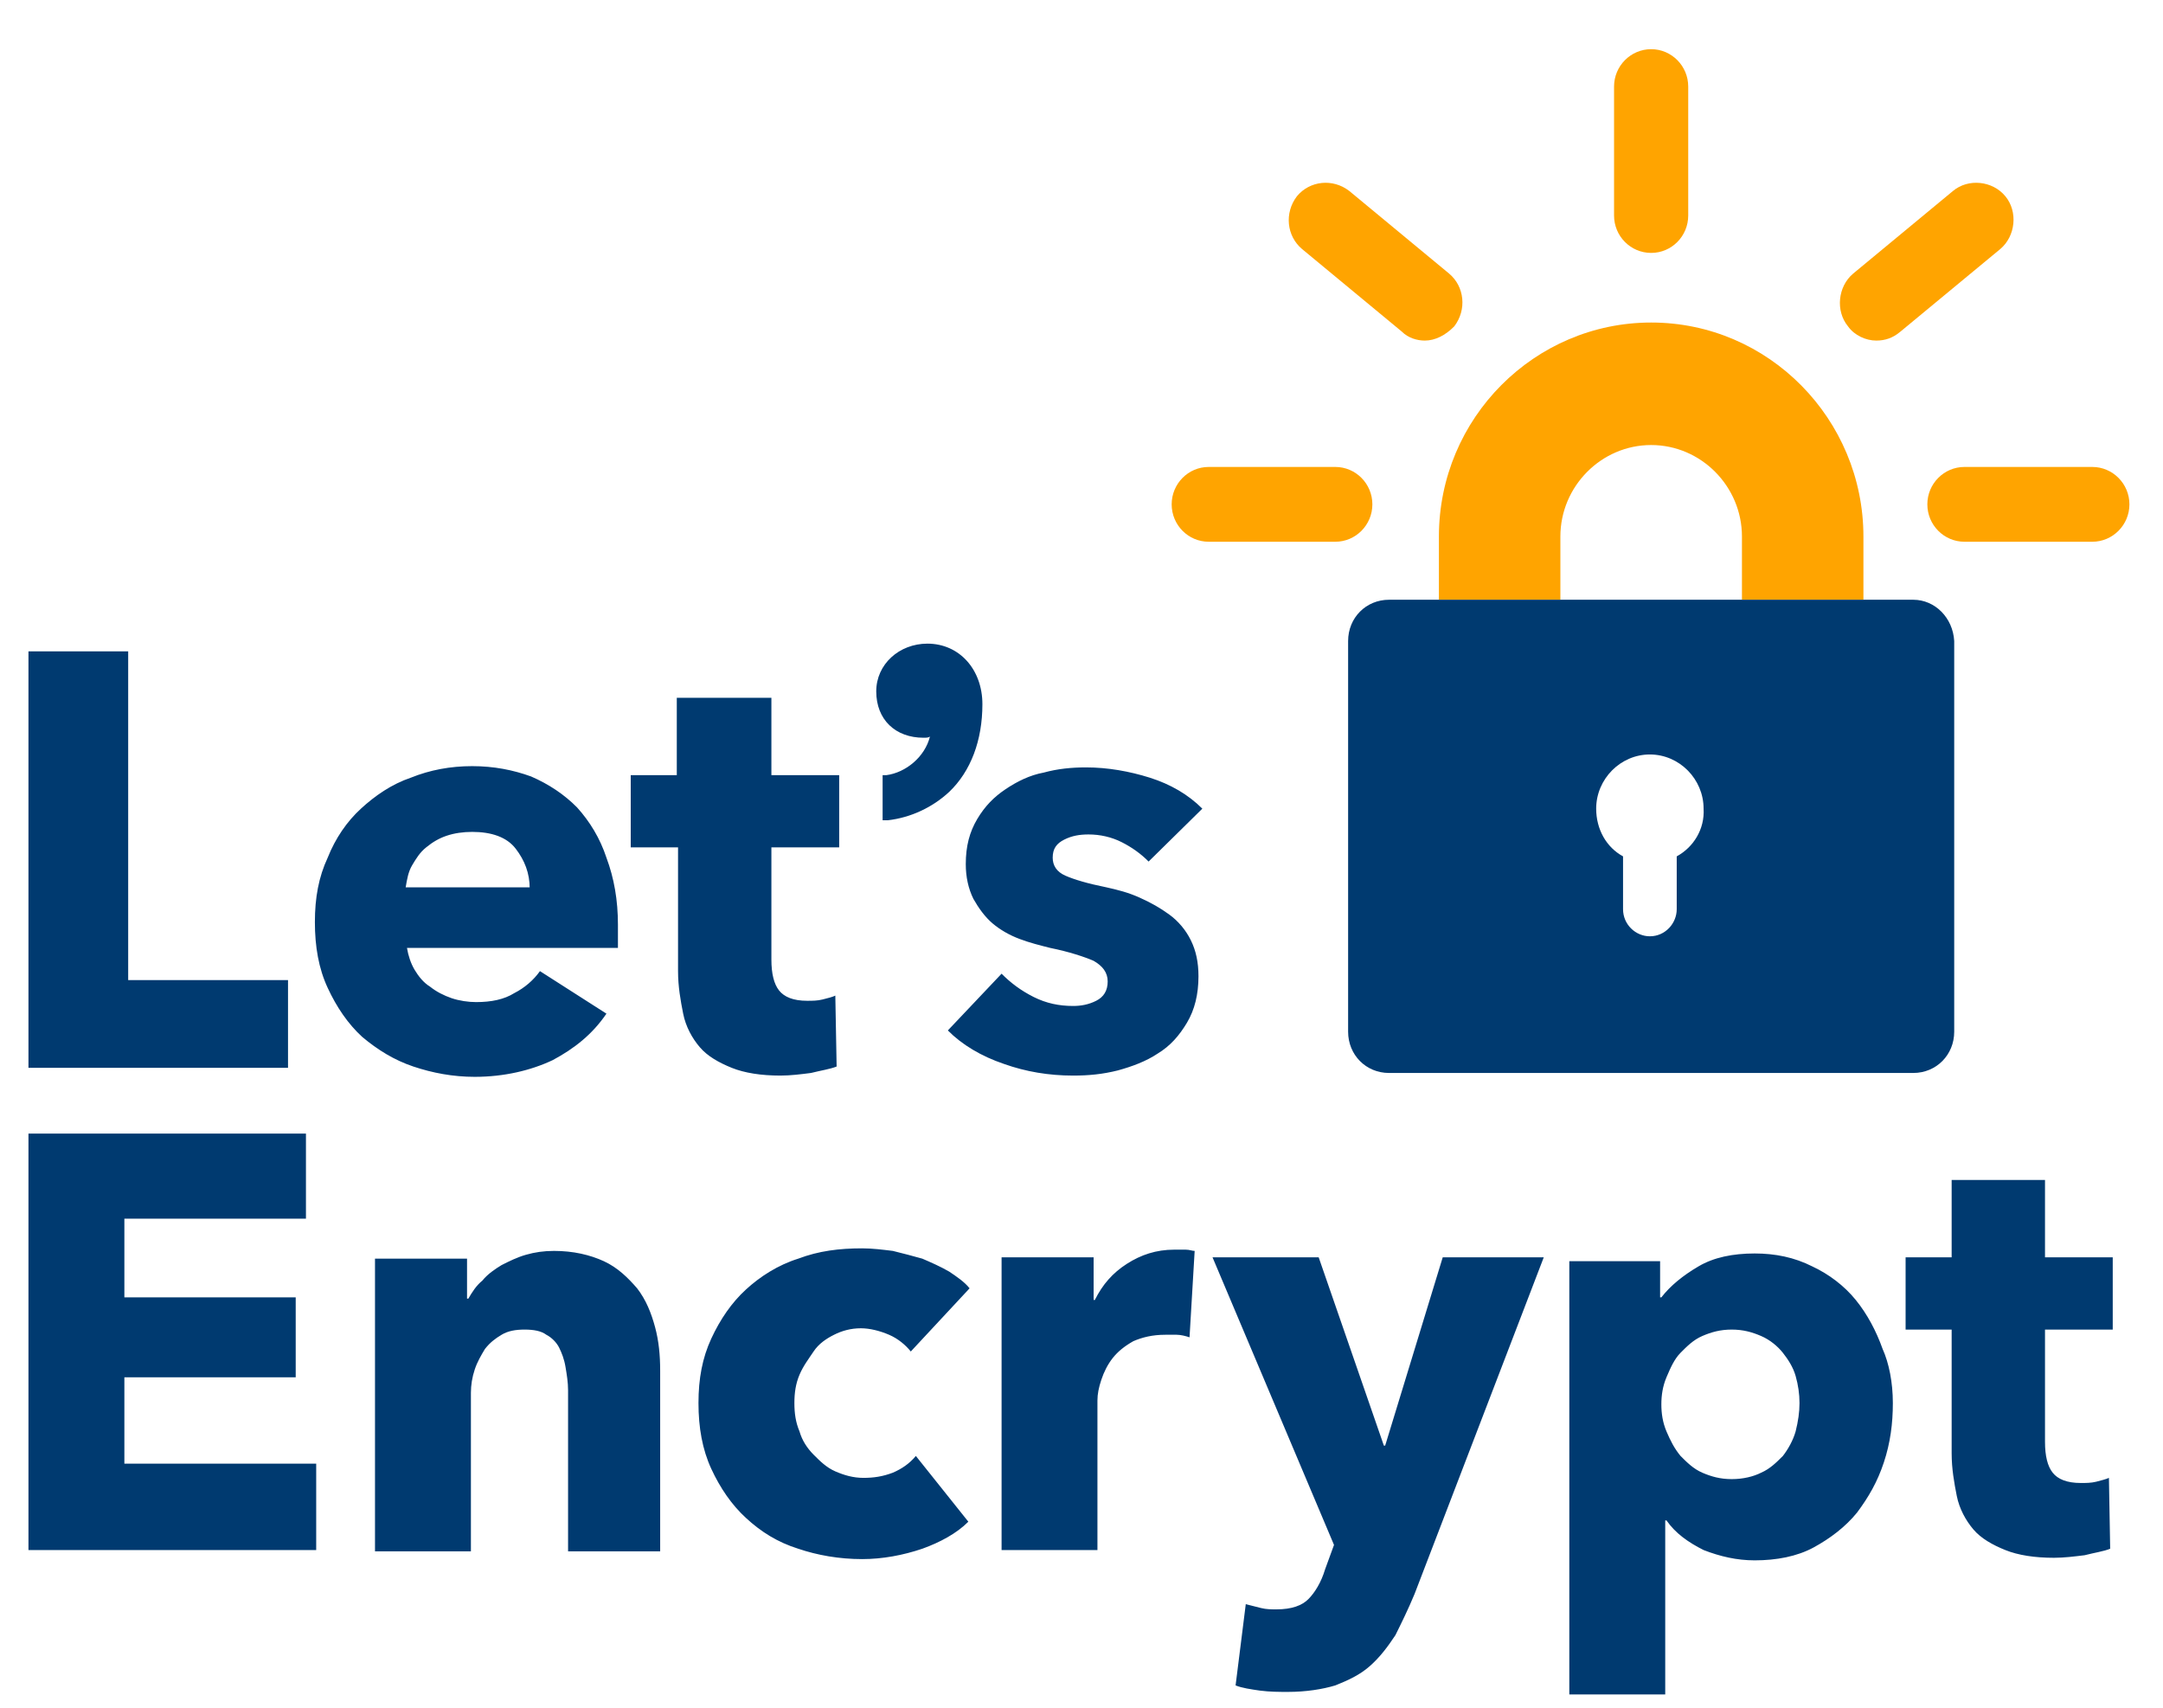
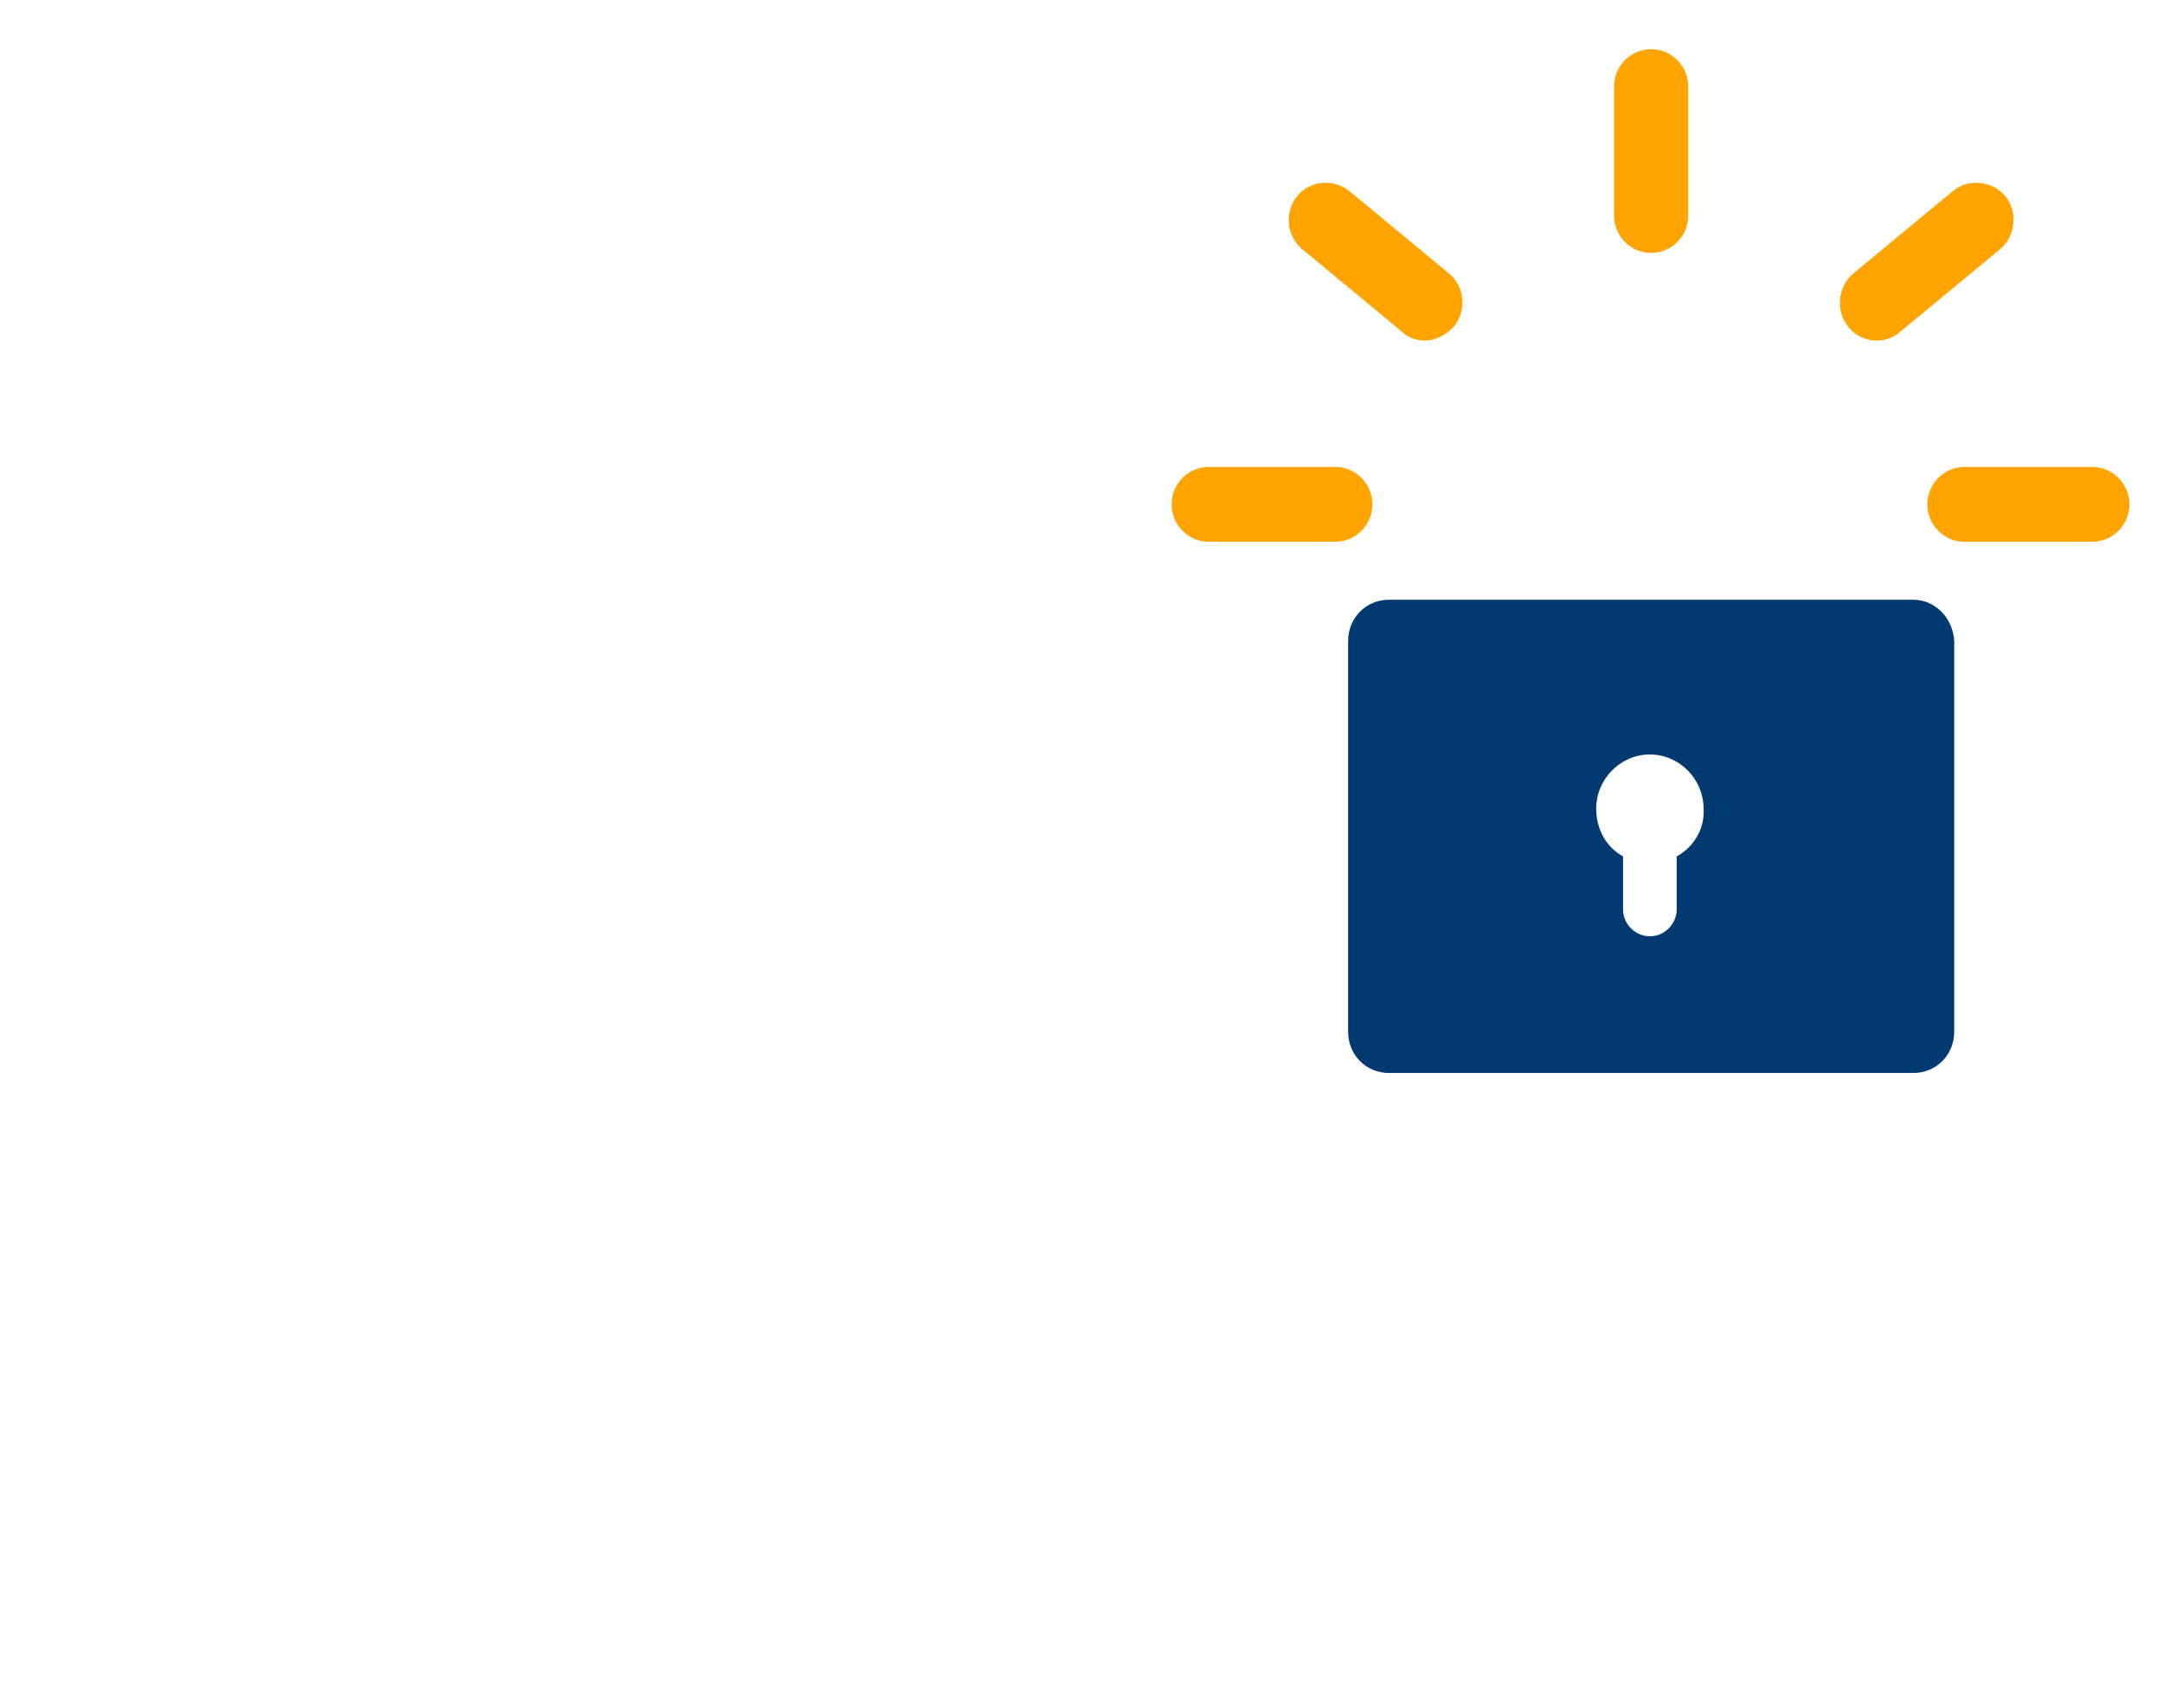
<svg xmlns="http://www.w3.org/2000/svg" width="38" height="30" viewBox="0 0 38 30" fill="none">
-   <path d="M32.737 10.536H30.603V9.426C30.603 8.543 29.884 7.818 29.008 7.818C28.132 7.818 27.413 8.543 27.413 9.426V10.536H25.279V9.426C25.279 7.342 26.963 5.666 29.008 5.666C31.074 5.666 32.737 7.365 32.737 9.426V10.536Z" fill="#FFA400" />
  <path d="M33.613 10.536H24.402C23.998 10.536 23.684 10.853 23.684 11.261V18.124C23.684 18.532 23.998 18.849 24.402 18.849H33.613C34.017 18.849 34.332 18.532 34.332 18.124V11.261C34.309 10.853 33.995 10.536 33.613 10.536ZM29.457 15.044V15.972C29.457 16.221 29.255 16.448 28.985 16.448C28.738 16.448 28.514 16.244 28.514 15.972V15.044C28.221 14.885 28.042 14.568 28.042 14.206C28.042 13.685 28.469 13.254 28.985 13.254C29.502 13.254 29.929 13.685 29.929 14.206C29.951 14.568 29.749 14.885 29.457 15.044Z" fill="#003A70" />
  <path d="M23.459 9.517H21.235C20.875 9.517 20.584 9.222 20.584 8.86C20.584 8.498 20.875 8.203 21.235 8.203H23.459C23.818 8.203 24.11 8.498 24.11 8.86C24.11 9.222 23.818 9.517 23.459 9.517Z" fill="#FFA400" />
  <path d="M25.031 5.983C24.897 5.983 24.739 5.938 24.627 5.825L22.875 4.375C22.605 4.149 22.56 3.741 22.785 3.447C23.01 3.175 23.414 3.129 23.706 3.356L25.458 4.806C25.728 5.032 25.773 5.44 25.548 5.734C25.391 5.893 25.211 5.983 25.031 5.983Z" fill="#FFA400" />
  <path d="M29.008 4.443C28.648 4.443 28.356 4.149 28.356 3.786V1.521C28.356 1.159 28.648 0.864 29.008 0.864C29.367 0.864 29.659 1.159 29.659 1.521V3.786C29.659 4.149 29.367 4.443 29.008 4.443Z" fill="#FFA400" />
  <path d="M32.962 5.983C32.782 5.983 32.58 5.893 32.467 5.734C32.243 5.462 32.288 5.032 32.557 4.806L34.309 3.356C34.579 3.129 35.006 3.175 35.23 3.447C35.455 3.718 35.41 4.149 35.141 4.375L33.388 5.825C33.254 5.938 33.119 5.983 32.962 5.983Z" fill="#FFA400" />
  <path d="M36.758 9.517H34.512C34.152 9.517 33.86 9.222 33.86 8.86C33.86 8.498 34.152 8.203 34.512 8.203H36.758C37.117 8.203 37.41 8.498 37.41 8.86C37.41 9.222 37.117 9.517 36.758 9.517Z" fill="#FFA400" />
-   <path d="M0.5 18.759V11.443H2.252V17.218H5.06V18.759H0.5ZM10.856 16.244V16.448V16.652H7.15C7.172 16.788 7.217 16.924 7.284 17.037C7.352 17.151 7.442 17.264 7.554 17.332C7.666 17.422 7.801 17.49 7.936 17.536C8.071 17.581 8.228 17.604 8.363 17.604C8.632 17.604 8.857 17.558 9.037 17.445C9.216 17.354 9.374 17.218 9.486 17.06L10.654 17.807C10.407 18.17 10.092 18.419 9.711 18.623C9.329 18.804 8.857 18.917 8.34 18.917C7.958 18.917 7.599 18.849 7.262 18.736C6.925 18.623 6.633 18.442 6.363 18.215C6.116 17.989 5.914 17.694 5.757 17.354C5.599 17.015 5.532 16.63 5.532 16.199C5.532 15.769 5.599 15.406 5.757 15.067C5.892 14.727 6.094 14.432 6.341 14.206C6.588 13.979 6.88 13.776 7.217 13.662C7.554 13.526 7.913 13.459 8.295 13.459C8.677 13.459 9.014 13.526 9.329 13.64C9.643 13.776 9.913 13.957 10.137 14.183C10.362 14.432 10.542 14.727 10.654 15.067C10.789 15.429 10.856 15.814 10.856 16.244ZM9.306 15.61C9.306 15.338 9.216 15.112 9.059 14.908C8.902 14.704 8.632 14.614 8.295 14.614C8.138 14.614 7.981 14.636 7.846 14.682C7.711 14.727 7.599 14.795 7.487 14.886C7.374 14.976 7.307 15.089 7.239 15.203C7.172 15.316 7.15 15.452 7.127 15.588H9.306V15.61ZM13.552 14.886V16.856C13.552 17.105 13.597 17.286 13.687 17.4C13.777 17.513 13.934 17.581 14.181 17.581C14.271 17.581 14.361 17.581 14.451 17.558C14.54 17.536 14.63 17.513 14.675 17.49L14.698 18.736C14.585 18.781 14.428 18.804 14.248 18.849C14.069 18.872 13.889 18.895 13.709 18.895C13.372 18.895 13.08 18.849 12.856 18.759C12.631 18.668 12.429 18.555 12.294 18.396C12.159 18.238 12.047 18.034 12.002 17.807C11.957 17.581 11.912 17.332 11.912 17.06V14.886H11.081V13.617H11.89V12.258H13.552V13.617H14.743V14.886H13.552ZM16.293 11.307C15.798 11.307 15.394 11.669 15.394 12.145C15.394 12.643 15.731 12.96 16.225 12.96C16.27 12.96 16.315 12.96 16.338 12.938C16.248 13.3 15.911 13.572 15.574 13.617H15.506V14.41H15.596C16.001 14.364 16.383 14.183 16.675 13.912C17.056 13.549 17.259 13.005 17.259 12.371C17.259 11.76 16.854 11.307 16.293 11.307ZM20.179 15.135C20.044 14.999 19.887 14.886 19.707 14.795C19.528 14.704 19.325 14.659 19.123 14.659C18.966 14.659 18.831 14.682 18.696 14.75C18.562 14.818 18.494 14.908 18.494 15.067C18.494 15.203 18.562 15.316 18.719 15.384C18.876 15.452 19.101 15.52 19.438 15.588C19.64 15.633 19.82 15.678 20.022 15.769C20.224 15.859 20.381 15.95 20.538 16.063C20.696 16.177 20.831 16.335 20.92 16.516C21.01 16.698 21.055 16.901 21.055 17.151C21.055 17.468 20.988 17.739 20.853 17.966C20.718 18.192 20.561 18.374 20.336 18.51C20.134 18.645 19.887 18.736 19.64 18.804C19.37 18.872 19.123 18.895 18.854 18.895C18.427 18.895 18.022 18.827 17.64 18.691C17.236 18.555 16.899 18.351 16.652 18.102L17.596 17.105C17.753 17.264 17.933 17.4 18.157 17.513C18.382 17.626 18.607 17.672 18.854 17.672C18.988 17.672 19.123 17.649 19.258 17.581C19.393 17.513 19.46 17.4 19.46 17.241C19.46 17.083 19.37 16.969 19.213 16.879C19.056 16.811 18.786 16.72 18.449 16.652C18.27 16.607 18.09 16.562 17.91 16.494C17.73 16.426 17.573 16.335 17.438 16.222C17.304 16.109 17.191 15.95 17.101 15.791C17.012 15.61 16.967 15.406 16.967 15.18C16.967 14.863 17.034 14.614 17.169 14.387C17.304 14.161 17.461 14.002 17.663 13.866C17.865 13.73 18.09 13.617 18.337 13.572C18.584 13.504 18.831 13.481 19.078 13.481C19.46 13.481 19.842 13.549 20.201 13.662C20.561 13.776 20.875 13.957 21.123 14.206L20.179 15.135ZM0.5 27.23V19.914H5.375V21.409H2.185V22.791H5.195V24.195H2.185V25.712H5.555V27.23H0.5ZM9.98 27.23V24.421C9.98 24.285 9.958 24.15 9.935 24.014C9.913 23.878 9.868 23.765 9.823 23.674C9.778 23.583 9.688 23.493 9.598 23.448C9.508 23.38 9.374 23.357 9.216 23.357C9.059 23.357 8.924 23.38 8.812 23.448C8.7 23.515 8.61 23.583 8.52 23.697C8.452 23.81 8.385 23.923 8.34 24.059C8.295 24.195 8.273 24.331 8.273 24.467V27.253H6.588V22.111H8.205V22.813H8.228C8.295 22.7 8.363 22.587 8.475 22.496C8.565 22.383 8.7 22.292 8.812 22.224C8.947 22.156 9.082 22.088 9.239 22.043C9.396 21.998 9.553 21.975 9.733 21.975C10.07 21.975 10.362 22.043 10.609 22.156C10.856 22.27 11.036 22.451 11.193 22.632C11.35 22.836 11.44 23.062 11.508 23.312C11.575 23.561 11.598 23.81 11.598 24.082V27.253H9.98V27.23ZM16.001 23.742C15.911 23.629 15.776 23.515 15.619 23.448C15.461 23.38 15.282 23.334 15.124 23.334C14.945 23.334 14.787 23.38 14.653 23.448C14.518 23.515 14.383 23.606 14.293 23.742C14.203 23.878 14.114 23.991 14.046 24.15C13.979 24.308 13.956 24.467 13.956 24.648C13.956 24.829 13.979 24.988 14.046 25.146C14.091 25.305 14.181 25.441 14.293 25.554C14.406 25.667 14.518 25.78 14.675 25.848C14.832 25.916 14.99 25.962 15.169 25.962C15.349 25.962 15.506 25.939 15.686 25.871C15.843 25.803 15.978 25.712 16.09 25.577L17.012 26.732C16.809 26.936 16.517 27.094 16.203 27.207C15.866 27.321 15.506 27.389 15.147 27.389C14.743 27.389 14.361 27.321 14.024 27.207C13.664 27.094 13.372 26.913 13.103 26.664C12.856 26.437 12.653 26.143 12.496 25.803C12.339 25.463 12.271 25.078 12.271 24.648C12.271 24.218 12.339 23.855 12.496 23.515C12.653 23.176 12.856 22.881 13.103 22.655C13.35 22.428 13.664 22.224 14.024 22.111C14.383 21.975 14.743 21.93 15.147 21.93C15.327 21.93 15.506 21.953 15.686 21.975C15.866 22.02 16.046 22.066 16.203 22.111C16.36 22.179 16.517 22.247 16.675 22.338C16.809 22.428 16.944 22.519 17.034 22.632L16.001 23.742ZM20.898 23.493C20.831 23.47 20.741 23.448 20.673 23.448H20.471C20.246 23.448 20.067 23.493 19.91 23.561C19.752 23.651 19.64 23.742 19.55 23.855C19.46 23.968 19.393 24.104 19.348 24.24C19.303 24.376 19.28 24.489 19.28 24.603V27.23H17.596V22.088H19.213V22.836H19.235C19.37 22.564 19.55 22.36 19.797 22.202C20.044 22.043 20.314 21.953 20.628 21.953H20.831C20.898 21.953 20.943 21.975 20.988 21.975L20.898 23.493ZM24.852 28C24.739 28.272 24.627 28.499 24.515 28.725C24.38 28.929 24.245 29.11 24.065 29.269C23.886 29.427 23.683 29.518 23.459 29.608C23.234 29.676 22.942 29.722 22.628 29.722C22.47 29.722 22.313 29.722 22.134 29.699C21.976 29.676 21.819 29.654 21.707 29.608L21.886 28.181C21.976 28.204 22.066 28.227 22.156 28.249C22.246 28.272 22.336 28.272 22.425 28.272C22.695 28.272 22.875 28.204 22.987 28.091C23.099 27.978 23.212 27.796 23.279 27.57L23.436 27.14L21.302 22.088H23.167L24.312 25.395H24.335L25.346 22.088H27.121L24.852 28ZM33.254 24.648C33.254 25.01 33.209 25.35 33.096 25.69C32.984 26.03 32.827 26.302 32.624 26.573C32.422 26.822 32.153 27.026 31.861 27.185C31.569 27.343 31.209 27.411 30.827 27.411C30.513 27.411 30.221 27.343 29.929 27.23C29.659 27.094 29.434 26.936 29.277 26.709H29.255V29.767H27.57V22.156H29.165V22.791H29.187C29.345 22.587 29.569 22.405 29.839 22.247C30.108 22.088 30.445 22.02 30.827 22.02C31.187 22.02 31.524 22.088 31.838 22.247C32.13 22.383 32.4 22.587 32.602 22.836C32.804 23.085 32.961 23.38 33.074 23.697C33.186 23.946 33.254 24.285 33.254 24.648ZM31.614 24.648C31.614 24.489 31.591 24.331 31.546 24.172C31.501 24.014 31.411 23.878 31.322 23.765C31.232 23.651 31.097 23.538 30.94 23.47C30.782 23.402 30.625 23.357 30.423 23.357C30.221 23.357 30.064 23.402 29.906 23.47C29.749 23.538 29.637 23.651 29.524 23.765C29.412 23.878 29.345 24.036 29.277 24.195C29.21 24.354 29.187 24.512 29.187 24.671C29.187 24.829 29.21 24.988 29.277 25.146C29.345 25.305 29.412 25.441 29.524 25.577C29.637 25.69 29.749 25.803 29.906 25.871C30.064 25.939 30.221 25.984 30.423 25.984C30.625 25.984 30.805 25.939 30.94 25.871C31.097 25.803 31.209 25.69 31.322 25.577C31.411 25.463 31.501 25.305 31.546 25.146C31.591 24.965 31.614 24.806 31.614 24.648ZM35.927 23.357V25.328C35.927 25.577 35.972 25.758 36.062 25.871C36.151 25.984 36.309 26.052 36.556 26.052C36.646 26.052 36.736 26.052 36.825 26.03C36.915 26.007 37.005 25.984 37.05 25.962L37.072 27.207C36.96 27.253 36.803 27.275 36.623 27.321C36.444 27.343 36.264 27.366 36.084 27.366C35.747 27.366 35.455 27.321 35.23 27.23C35.006 27.14 34.803 27.026 34.669 26.868C34.534 26.709 34.422 26.505 34.377 26.279C34.332 26.052 34.287 25.803 34.287 25.531V23.357H33.478V22.088H34.287V20.729H35.927V22.088H37.117V23.357H35.927Z" fill="#003A70" />
</svg>